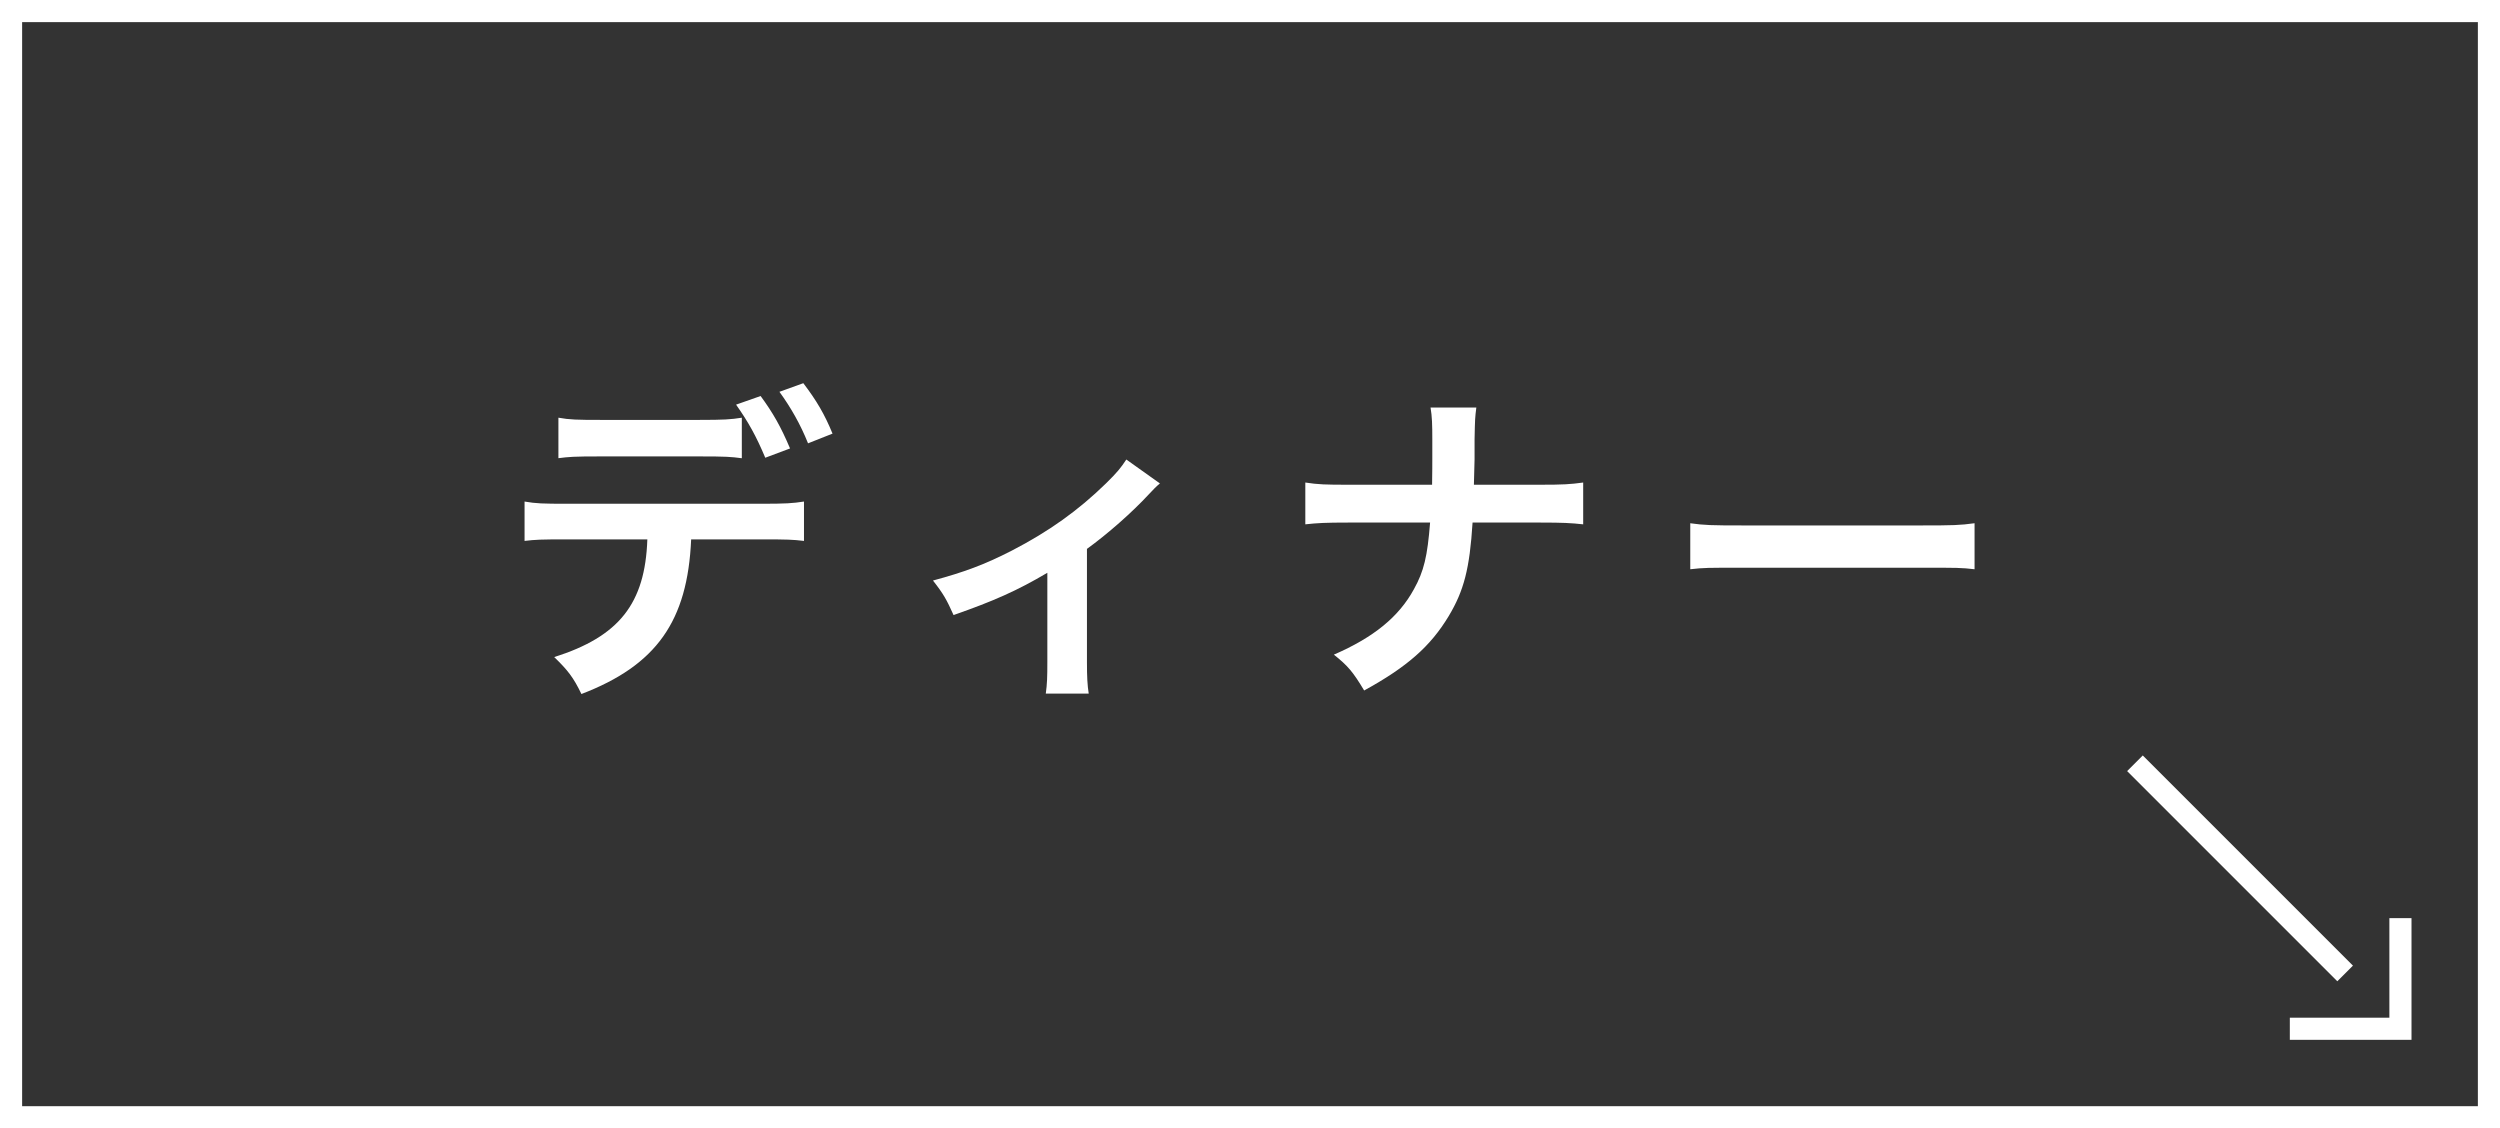
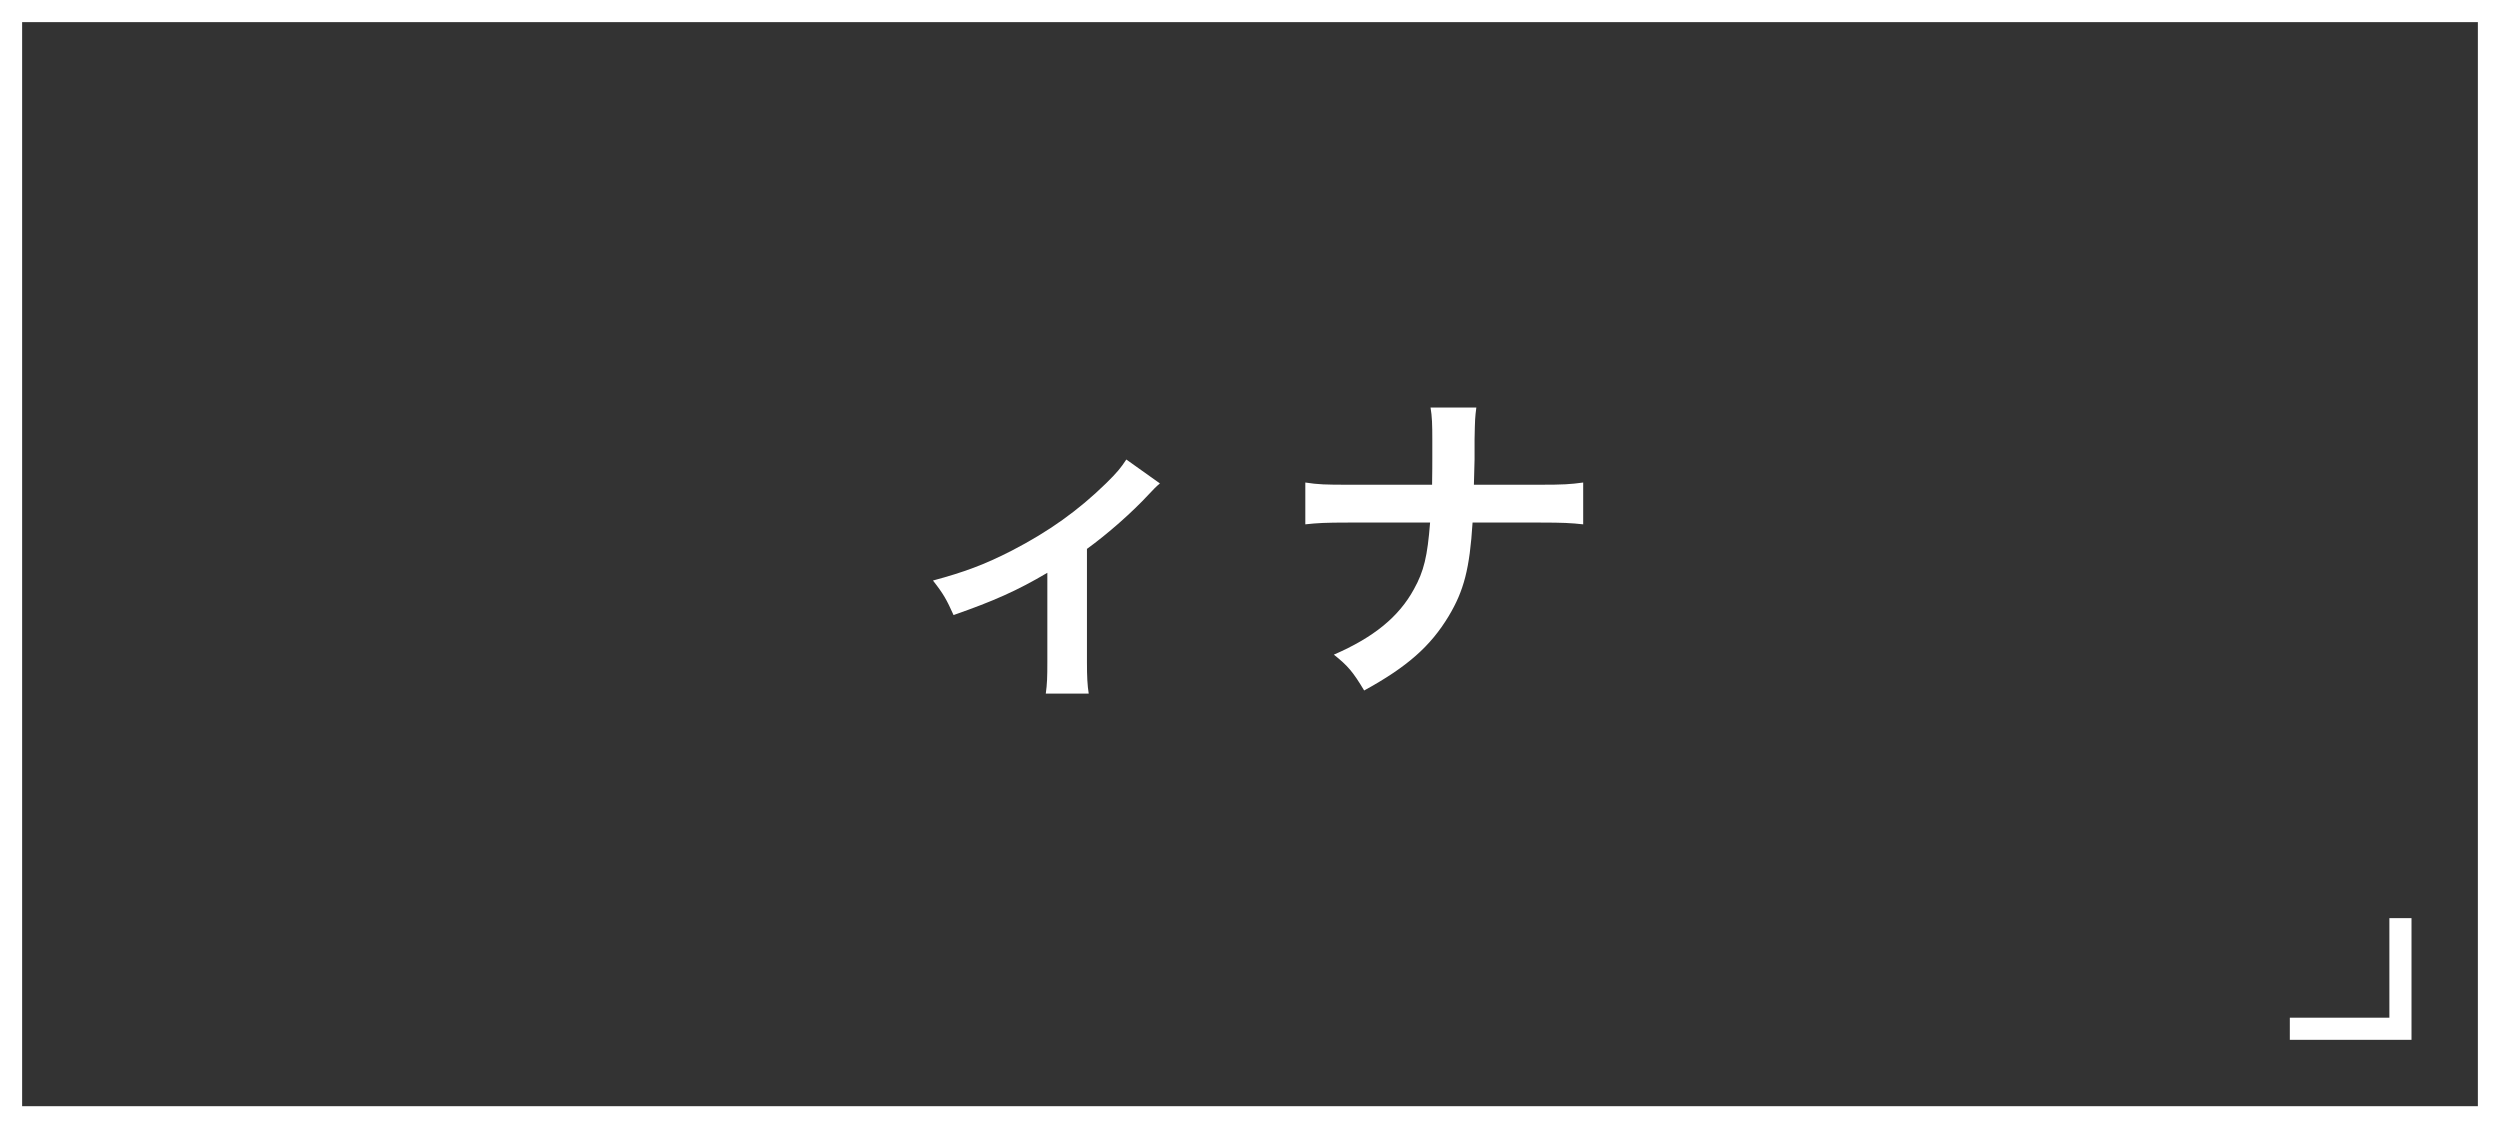
<svg xmlns="http://www.w3.org/2000/svg" id="_レイヤー_1" data-name="レイヤー 1" viewBox="0 0 113 51">
  <rect x="0" y="0" width="113" height="51" fill="#333333" stroke="none" />
  <defs>
    <style>
      .cls-1 {
        fill-rule: evenodd;
      }

      .cls-1, .cls-2 {
        fill: none;
        stroke: #fff;
        stroke-miterlimit: 10;
      }

      .cls-3 {
        fill: #fff;
      }
    </style>
  </defs>
  <g>
    <path class="cls-3" d="m112,1v49H1V1h111m1-1H0v51h113V0h0Z" />
    <polyline class="cls-1" points="108.5 41.5 108.5 46.5 103.5 46.5" />
  </g>
-   <line class="cls-2" x1="106" y1="44" x2="96.5" y2="34.5" />
  <g>
-     <path class="cls-3" d="m31.24,24.38c-.16,3.7-1.57,5.69-4.96,6.99-.36-.75-.62-1.08-1.23-1.67,2.94-.93,4.11-2.42,4.21-5.32h-3.65c-1.17,0-1.4.01-1.9.07v-1.78c.52.09.82.1,1.93.1h8.77c1.11,0,1.41-.02,1.93-.1v1.78c-.51-.06-.73-.07-1.9-.07h-3.21Zm2.27-3.67c-.46-.06-.67-.08-1.9-.08h-4.47c-1.23,0-1.42.02-1.9.08v-1.83c.51.09.81.1,1.94.1h4.41c1.14,0,1.44-.02,1.94-.1v1.83Zm.87-2.81c.57.78.91,1.38,1.33,2.37l-1.12.42c-.42-1-.77-1.62-1.32-2.4l1.11-.39Zm2.14,2.13c-.34-.85-.78-1.62-1.29-2.32l1.08-.39c.6.79.96,1.4,1.32,2.28l-1.11.44Z" />
    <path class="cls-3" d="m52.43,21.85q-.21.17-.51.5c-.75.81-1.85,1.78-2.79,2.46v5.1c0,.69.02,1.06.08,1.44h-1.94c.06-.45.07-.73.07-1.44v-4.02c-1.35.8-2.43,1.28-4.24,1.91-.31-.69-.45-.95-.93-1.56,1.41-.38,2.33-.72,3.56-1.35,1.68-.87,3-1.81,4.26-3.04.5-.49.67-.7.92-1.08l1.53,1.09Z" />
    <path class="cls-3" d="m69.61,21.91c1.05,0,1.37-.02,1.95-.1v1.89c-.54-.06-.93-.08-1.92-.08h-3.08c-.13,2.08-.39,3.08-1.08,4.23-.82,1.36-1.87,2.29-3.82,3.36-.51-.85-.74-1.12-1.37-1.62,1.8-.78,2.94-1.71,3.62-2.96.45-.81.61-1.48.73-3.01h-3.72c-.99,0-1.38.02-1.92.08v-1.89c.58.09.92.1,1.95.1h3.78c.01-.63.01-.9.01-1.17v-.88c0-.65-.01-1.04-.08-1.44h2.07c-.06.48-.06.49-.08,1.44v.9q-.03.99-.03,1.15h2.97Z" />
-     <path class="cls-3" d="m76.39,23.65c.66.09.95.1,2.43.1h8c1.49,0,1.77-.01,2.43-.1v2.08c-.6-.07-.76-.07-2.44-.07h-7.96c-1.68,0-1.84,0-2.45.07v-2.08Z" />
  </g>
</svg>